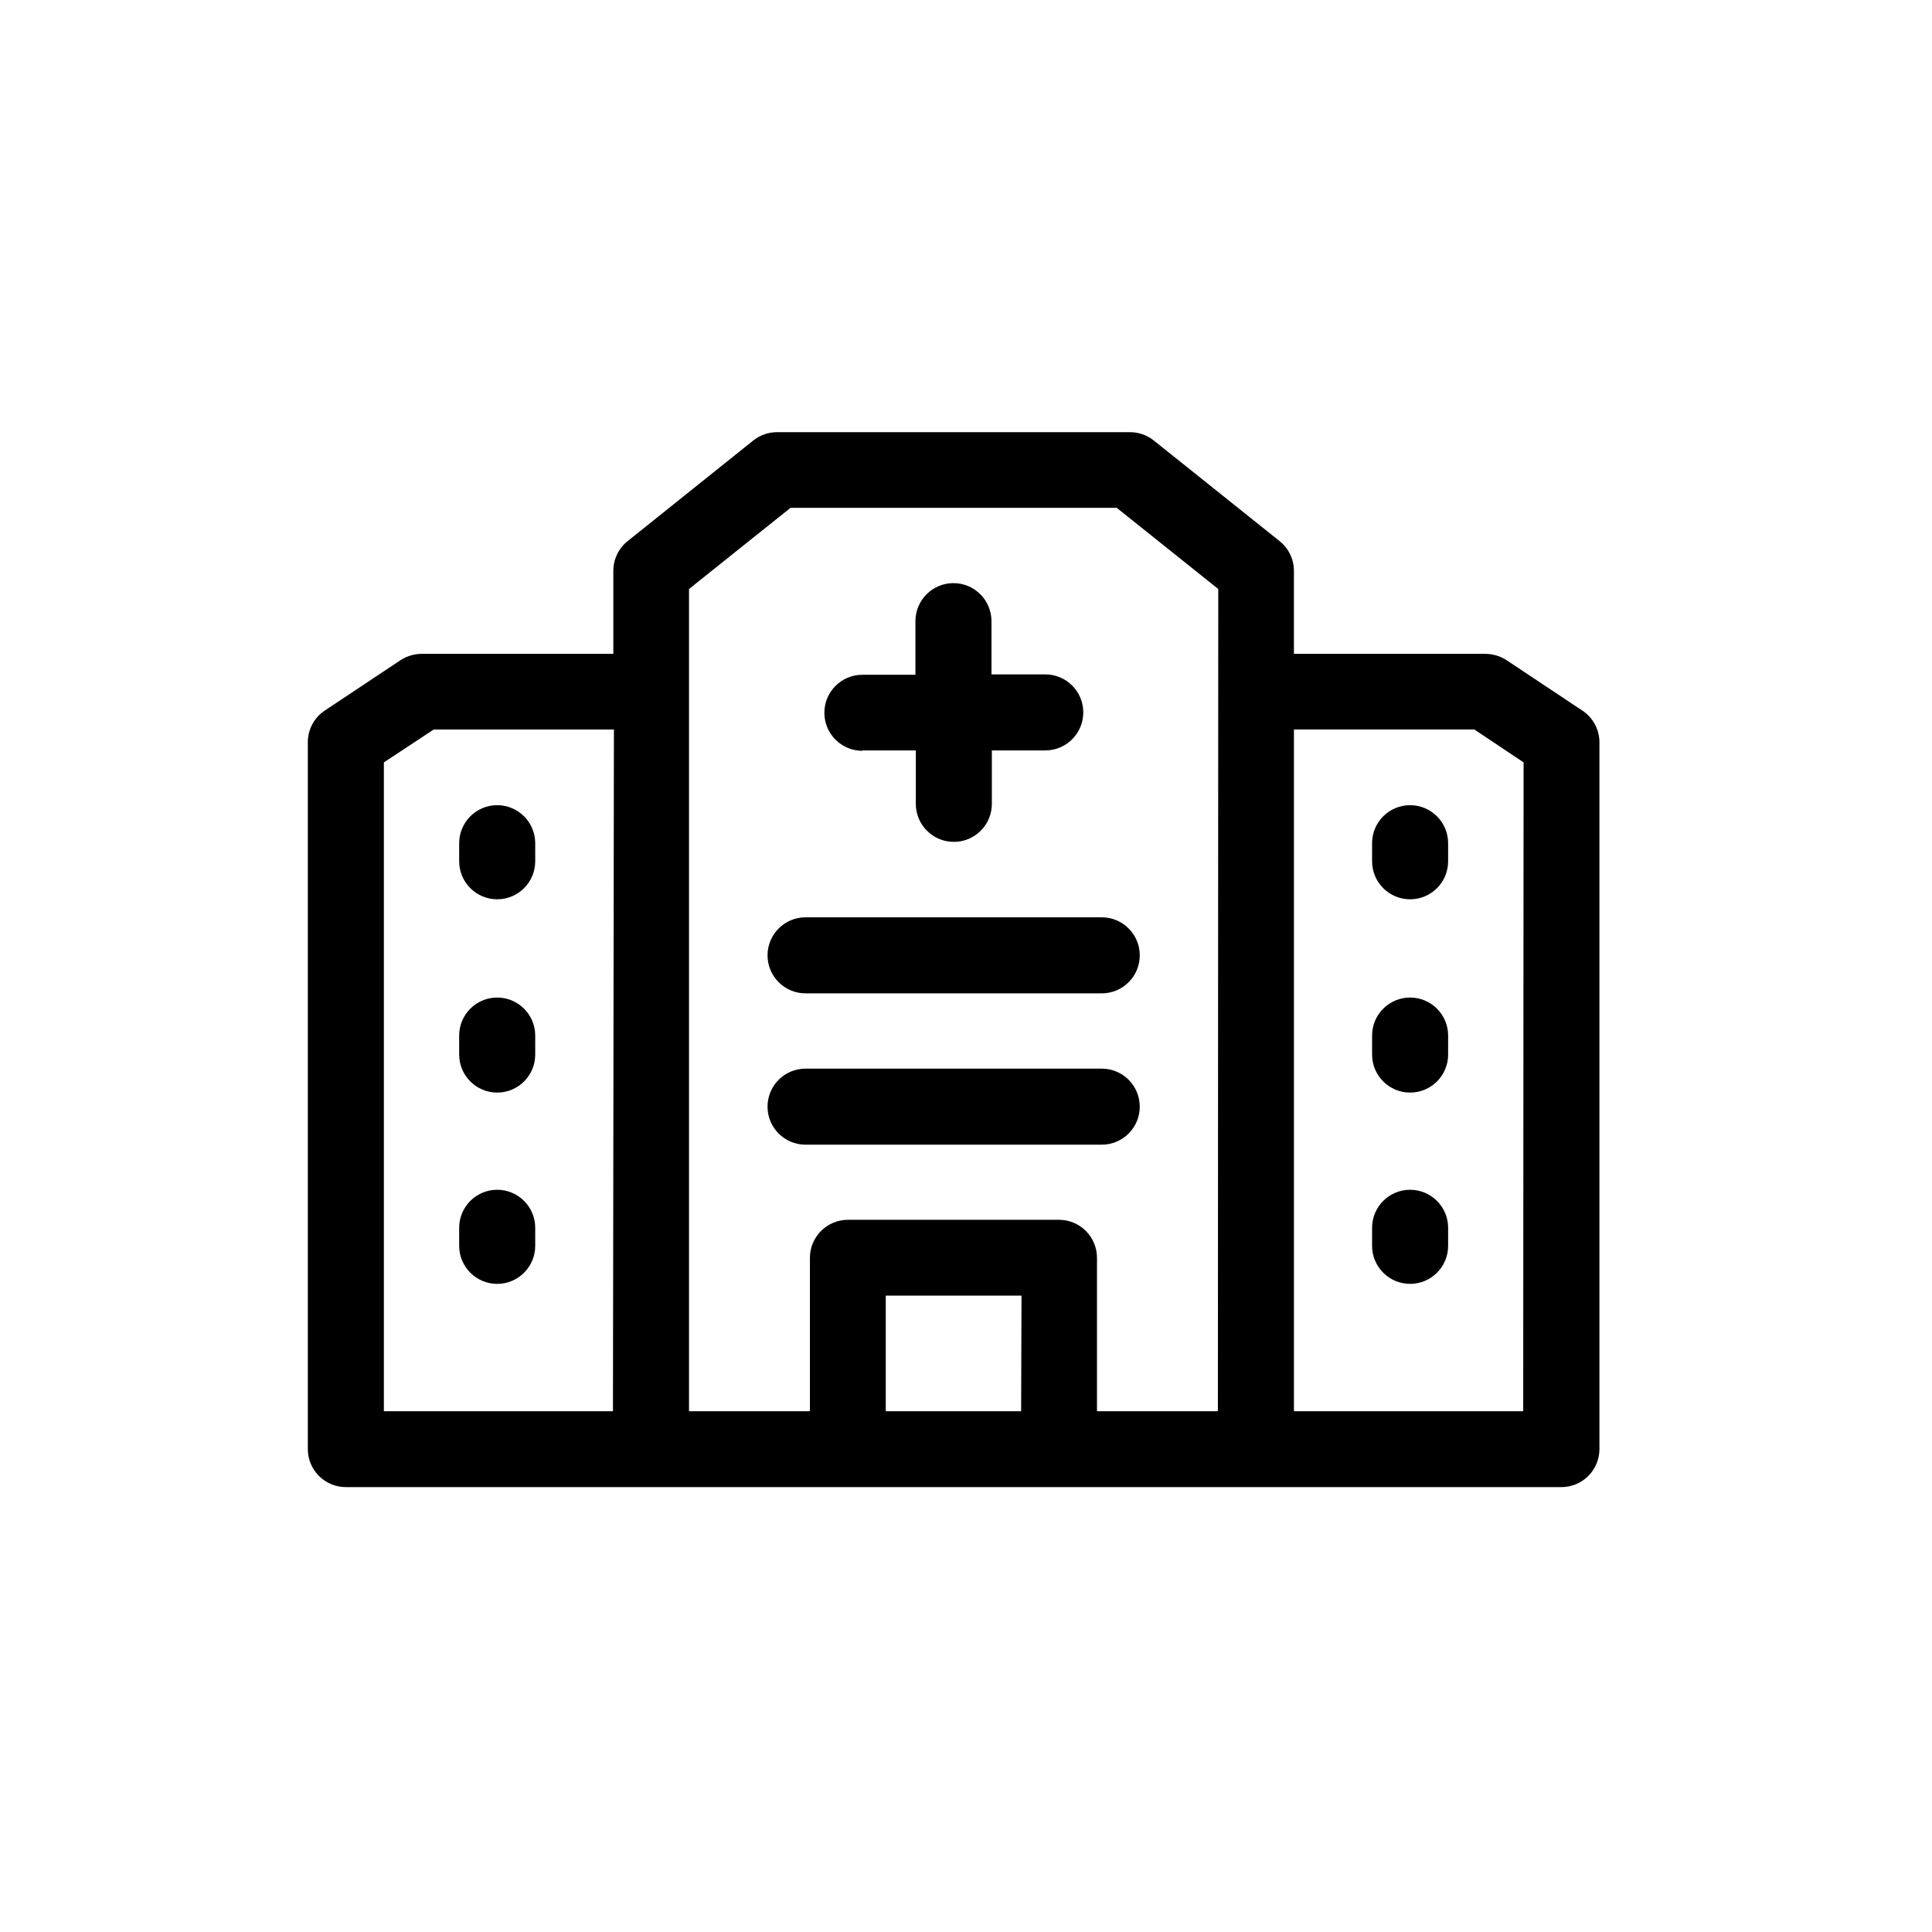
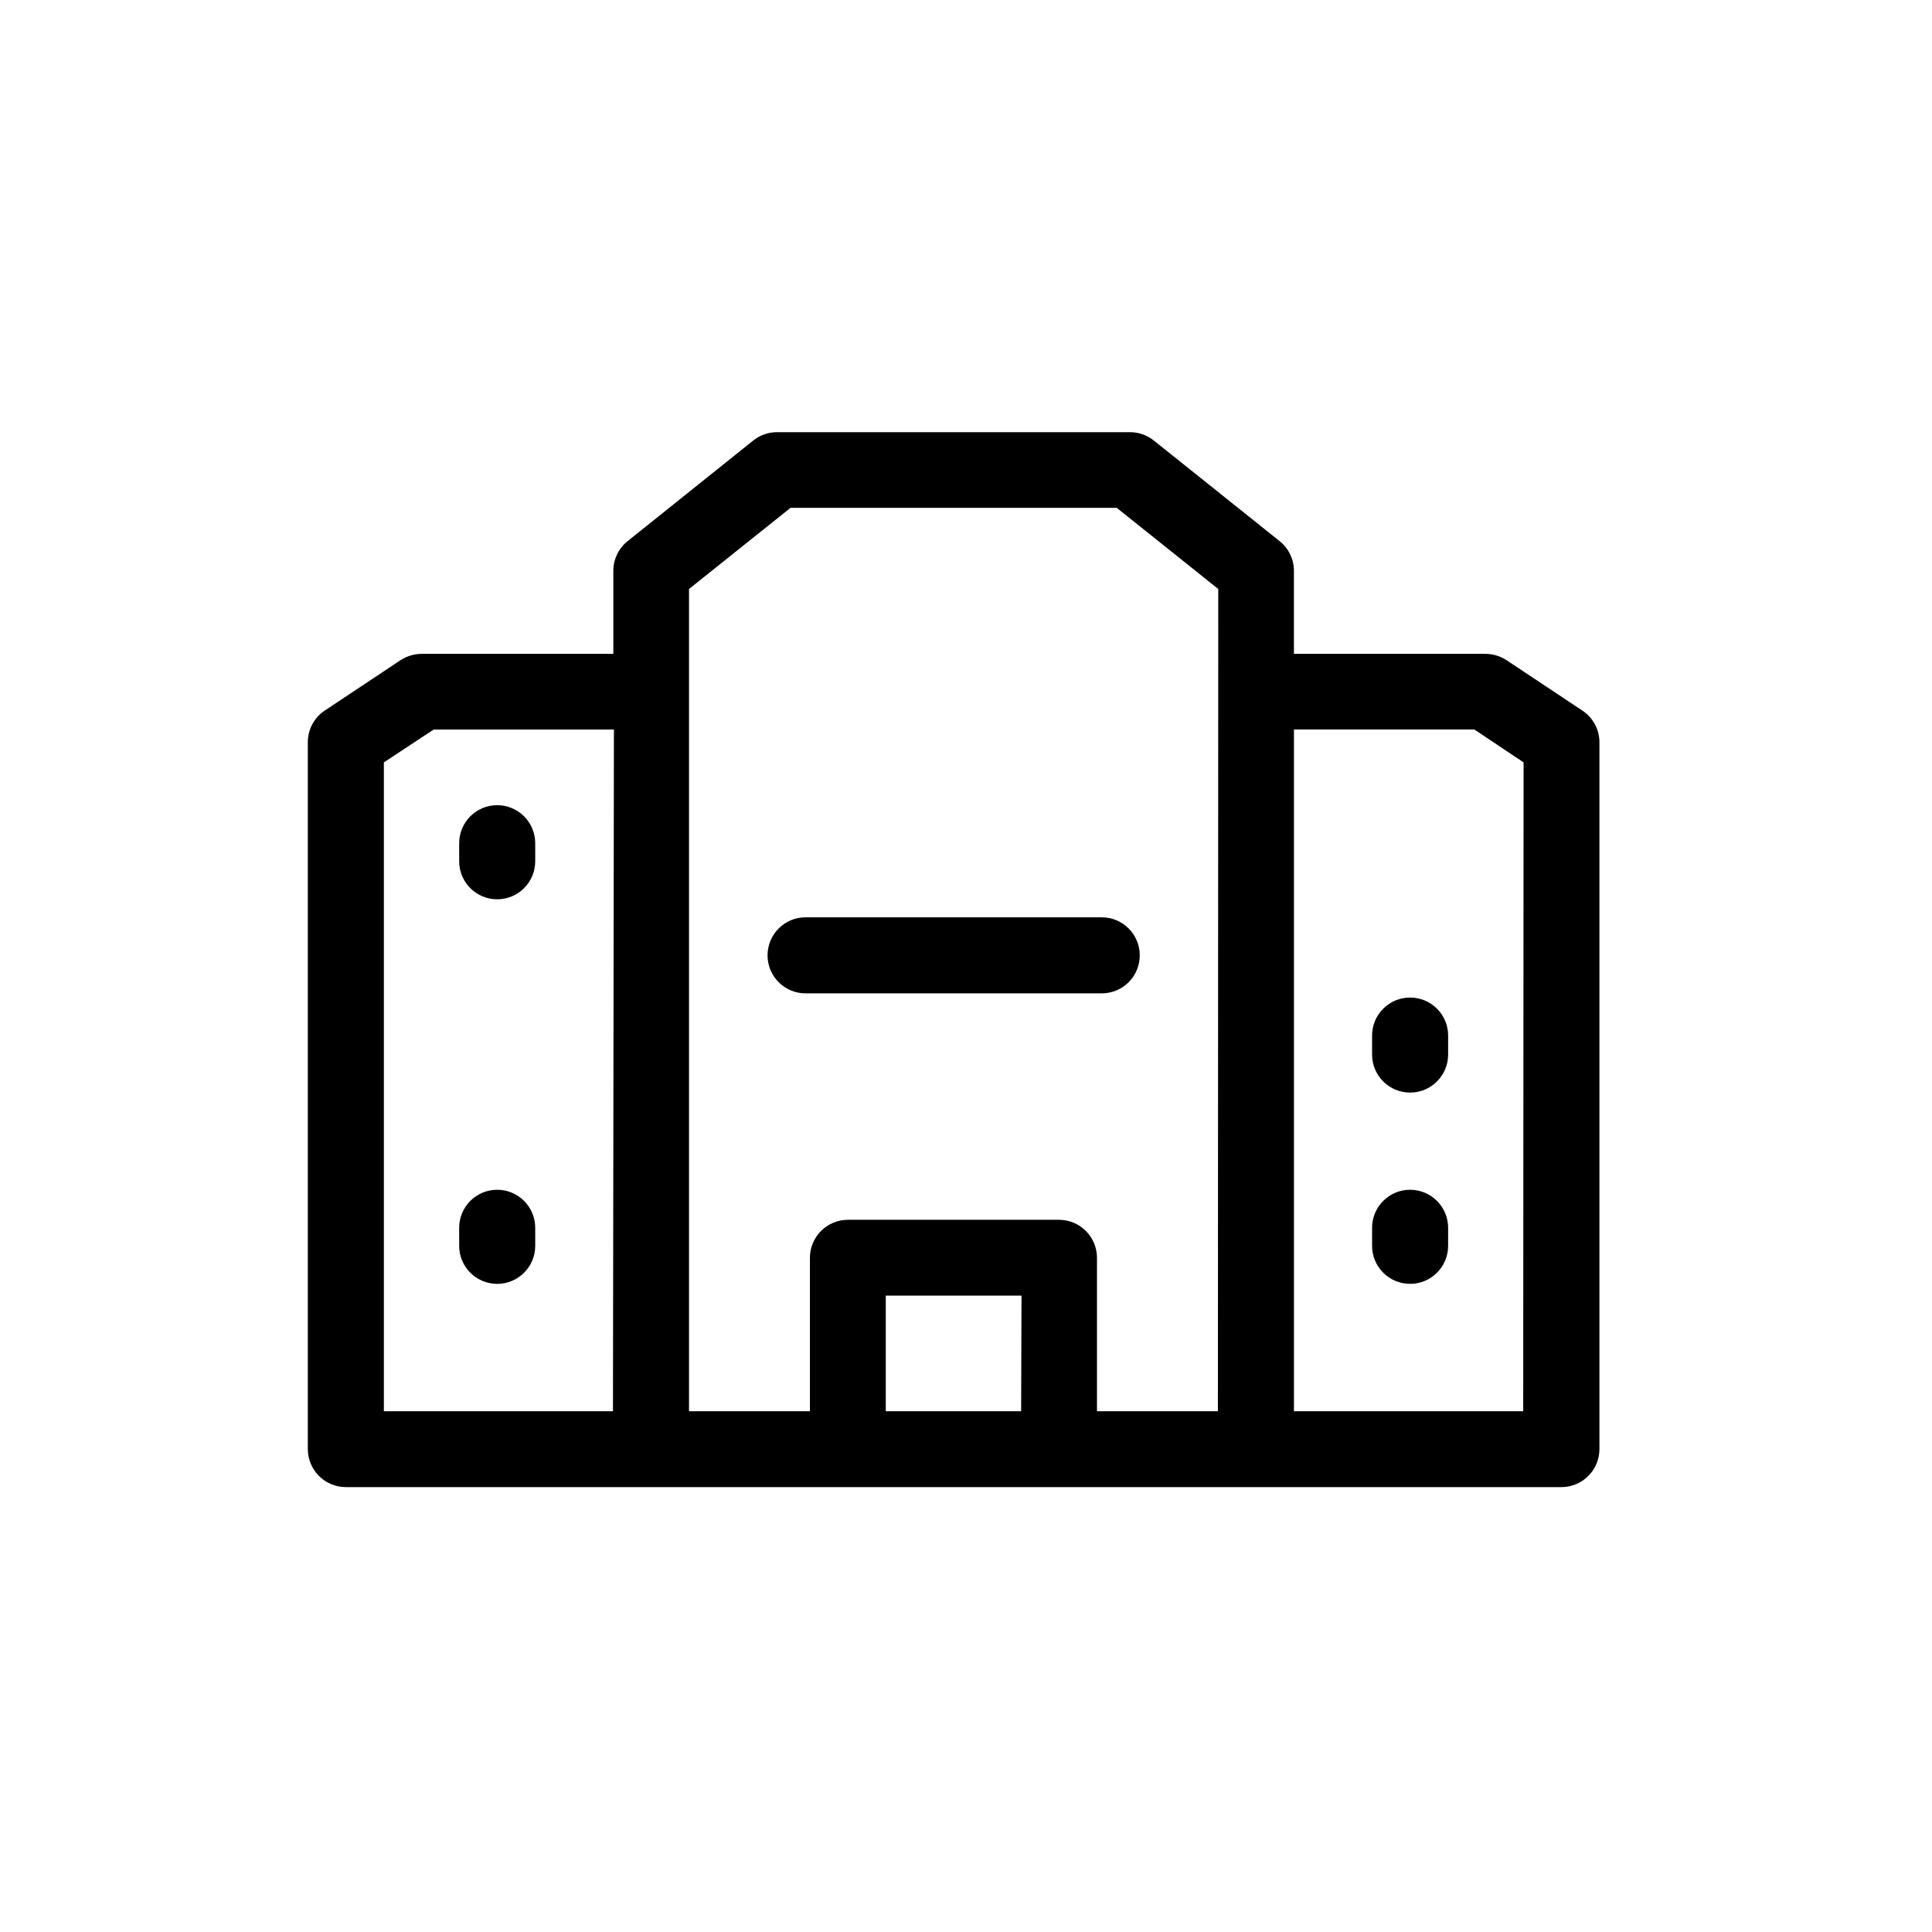
<svg xmlns="http://www.w3.org/2000/svg" fill="#000000" width="800px" height="800px" version="1.1" viewBox="144 144 512 512">
  <g>
    <path d="m563.38 332.34-20.152-13.402v0.004c-1.664-1.078-3.606-1.656-5.59-1.664h-50.734v-22.016c-0.004-3.031-1.375-5.902-3.731-7.809l-33.453-26.754c-1.777-1.406-3.981-2.168-6.246-2.168h-93.508c-2.281-0.012-4.504 0.754-6.297 2.168l-33.402 26.754c-2.356 1.906-3.723 4.777-3.727 7.809v22.016h-50.785c-1.984 0.008-3.926 0.586-5.594 1.664l-20.152 13.402v-0.004c-2.762 1.867-4.422 4.981-4.434 8.312v187.37c0 2.672 1.062 5.234 2.953 7.125s4.453 2.953 7.125 2.953h322.14c2.672 0 5.234-1.062 7.125-2.953 1.887-1.891 2.949-4.453 2.949-7.125v-187.37c-0.023-3.344-1.703-6.457-4.484-8.312zm-256.94 185.65-60.711 0.004v-171.95l13.203-8.715h47.762zm108.17 0-35.871 0.004v-30.633h35.973zm52.145 0-32.043 0.004v-40.66c0-2.672-1.062-5.234-2.953-7.125-1.887-1.887-4.449-2.949-7.121-2.949h-55.926c-5.562 0-10.074 4.512-10.074 10.074v40.656l-32.043 0.004v-217.9l26.902-21.512h86.453l26.902 21.512zm80.91 0-60.758 0.004v-180.67h47.812l13.047 8.715z" />
-     <path d="m372.54 342.87h14.156v14.156h0.004c0 5.566 4.512 10.078 10.074 10.078 5.566 0 10.078-4.512 10.078-10.078v-14.156h14.156c5.566 0 10.074-4.512 10.074-10.078 0-5.562-4.508-10.074-10.074-10.074h-14.258v-14.105c0-5.566-4.512-10.078-10.078-10.078-5.562 0-10.074 4.512-10.074 10.078v14.207h-14.059c-5.562 0-10.074 4.508-10.074 10.074s4.512 10.078 10.074 10.078z" />
    <path d="m275.76 357.38c-5.562 0-10.074 4.512-10.074 10.078v4.785c0 5.566 4.512 10.078 10.074 10.078 5.566 0 10.078-4.512 10.078-10.078v-4.785c0-2.672-1.062-5.234-2.953-7.125-1.887-1.891-4.453-2.953-7.125-2.953z" />
-     <path d="m275.76 408.36c-5.562 0-10.074 4.508-10.074 10.074v5.039c0 5.562 4.512 10.074 10.074 10.074 5.566 0 10.078-4.512 10.078-10.074v-5.039c0-2.672-1.062-5.234-2.953-7.125-1.887-1.891-4.453-2.949-7.125-2.949z" />
    <path d="m275.76 459.3c-5.562 0-10.074 4.512-10.074 10.078v4.785c0 5.562 4.512 10.074 10.074 10.074 5.566 0 10.078-4.512 10.078-10.074v-4.785c0-2.676-1.062-5.238-2.953-7.125-1.887-1.891-4.453-2.953-7.125-2.953z" />
    <path d="m357.48 387.1c-5.566 0-10.074 4.512-10.074 10.074 0 5.566 4.508 10.078 10.074 10.078h78.492c5.566 0 10.078-4.512 10.078-10.078 0-5.562-4.512-10.074-10.078-10.074z" />
-     <path d="m435.97 427.2h-78.492c-5.566 0-10.074 4.512-10.074 10.078 0 5.562 4.508 10.074 10.074 10.074h78.492c5.566 0 10.078-4.512 10.078-10.074 0-5.566-4.512-10.078-10.078-10.078z" />
-     <path d="m517.69 357.38c-5.562 0-10.074 4.512-10.074 10.078v4.785c0 5.566 4.512 10.078 10.074 10.078 5.566 0 10.078-4.512 10.078-10.078v-4.785c0-2.672-1.062-5.234-2.953-7.125s-4.453-2.953-7.125-2.953z" />
    <path d="m517.69 408.36c-5.562 0-10.074 4.508-10.074 10.074v5.039c0 5.562 4.512 10.074 10.074 10.074 5.566 0 10.078-4.512 10.078-10.074v-5.039c0-2.672-1.062-5.234-2.953-7.125s-4.453-2.949-7.125-2.949z" />
    <path d="m517.69 459.3c-5.562 0-10.074 4.512-10.074 10.078v4.785c0 5.562 4.512 10.074 10.074 10.074 5.566 0 10.078-4.512 10.078-10.074v-4.785c0-2.676-1.062-5.238-2.953-7.125-1.891-1.891-4.453-2.953-7.125-2.953z" />
  </g>
</svg>